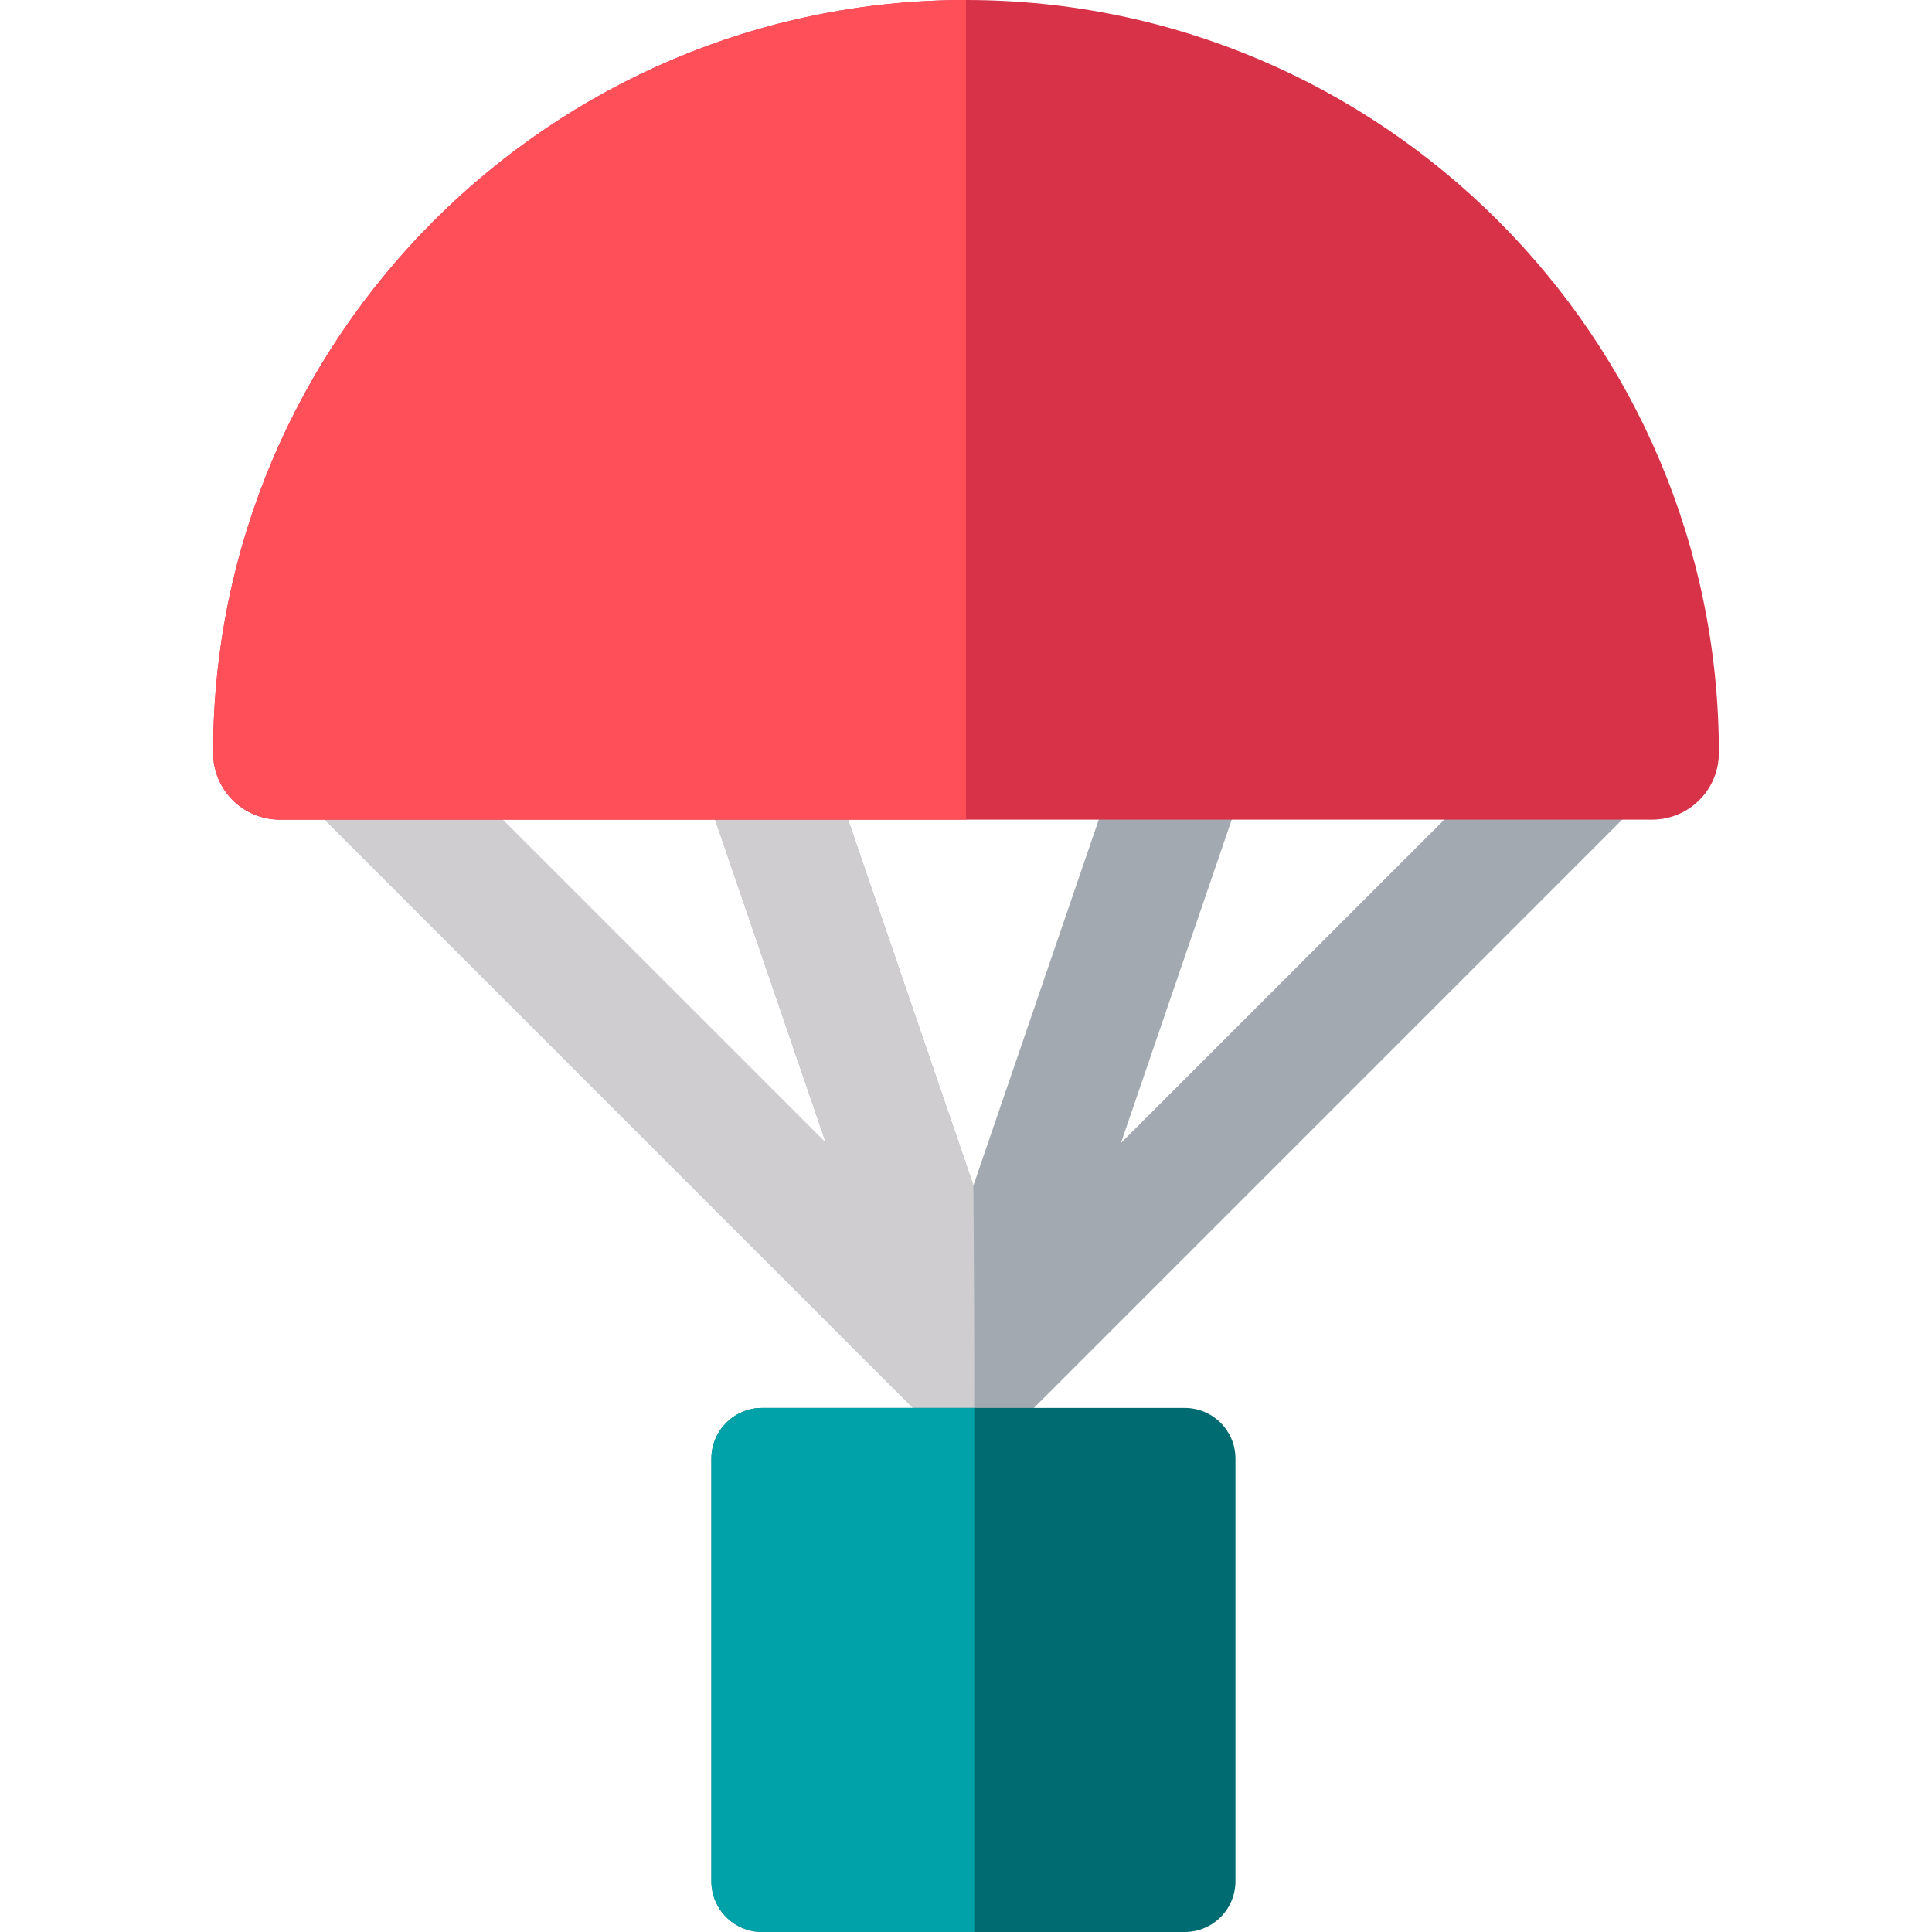
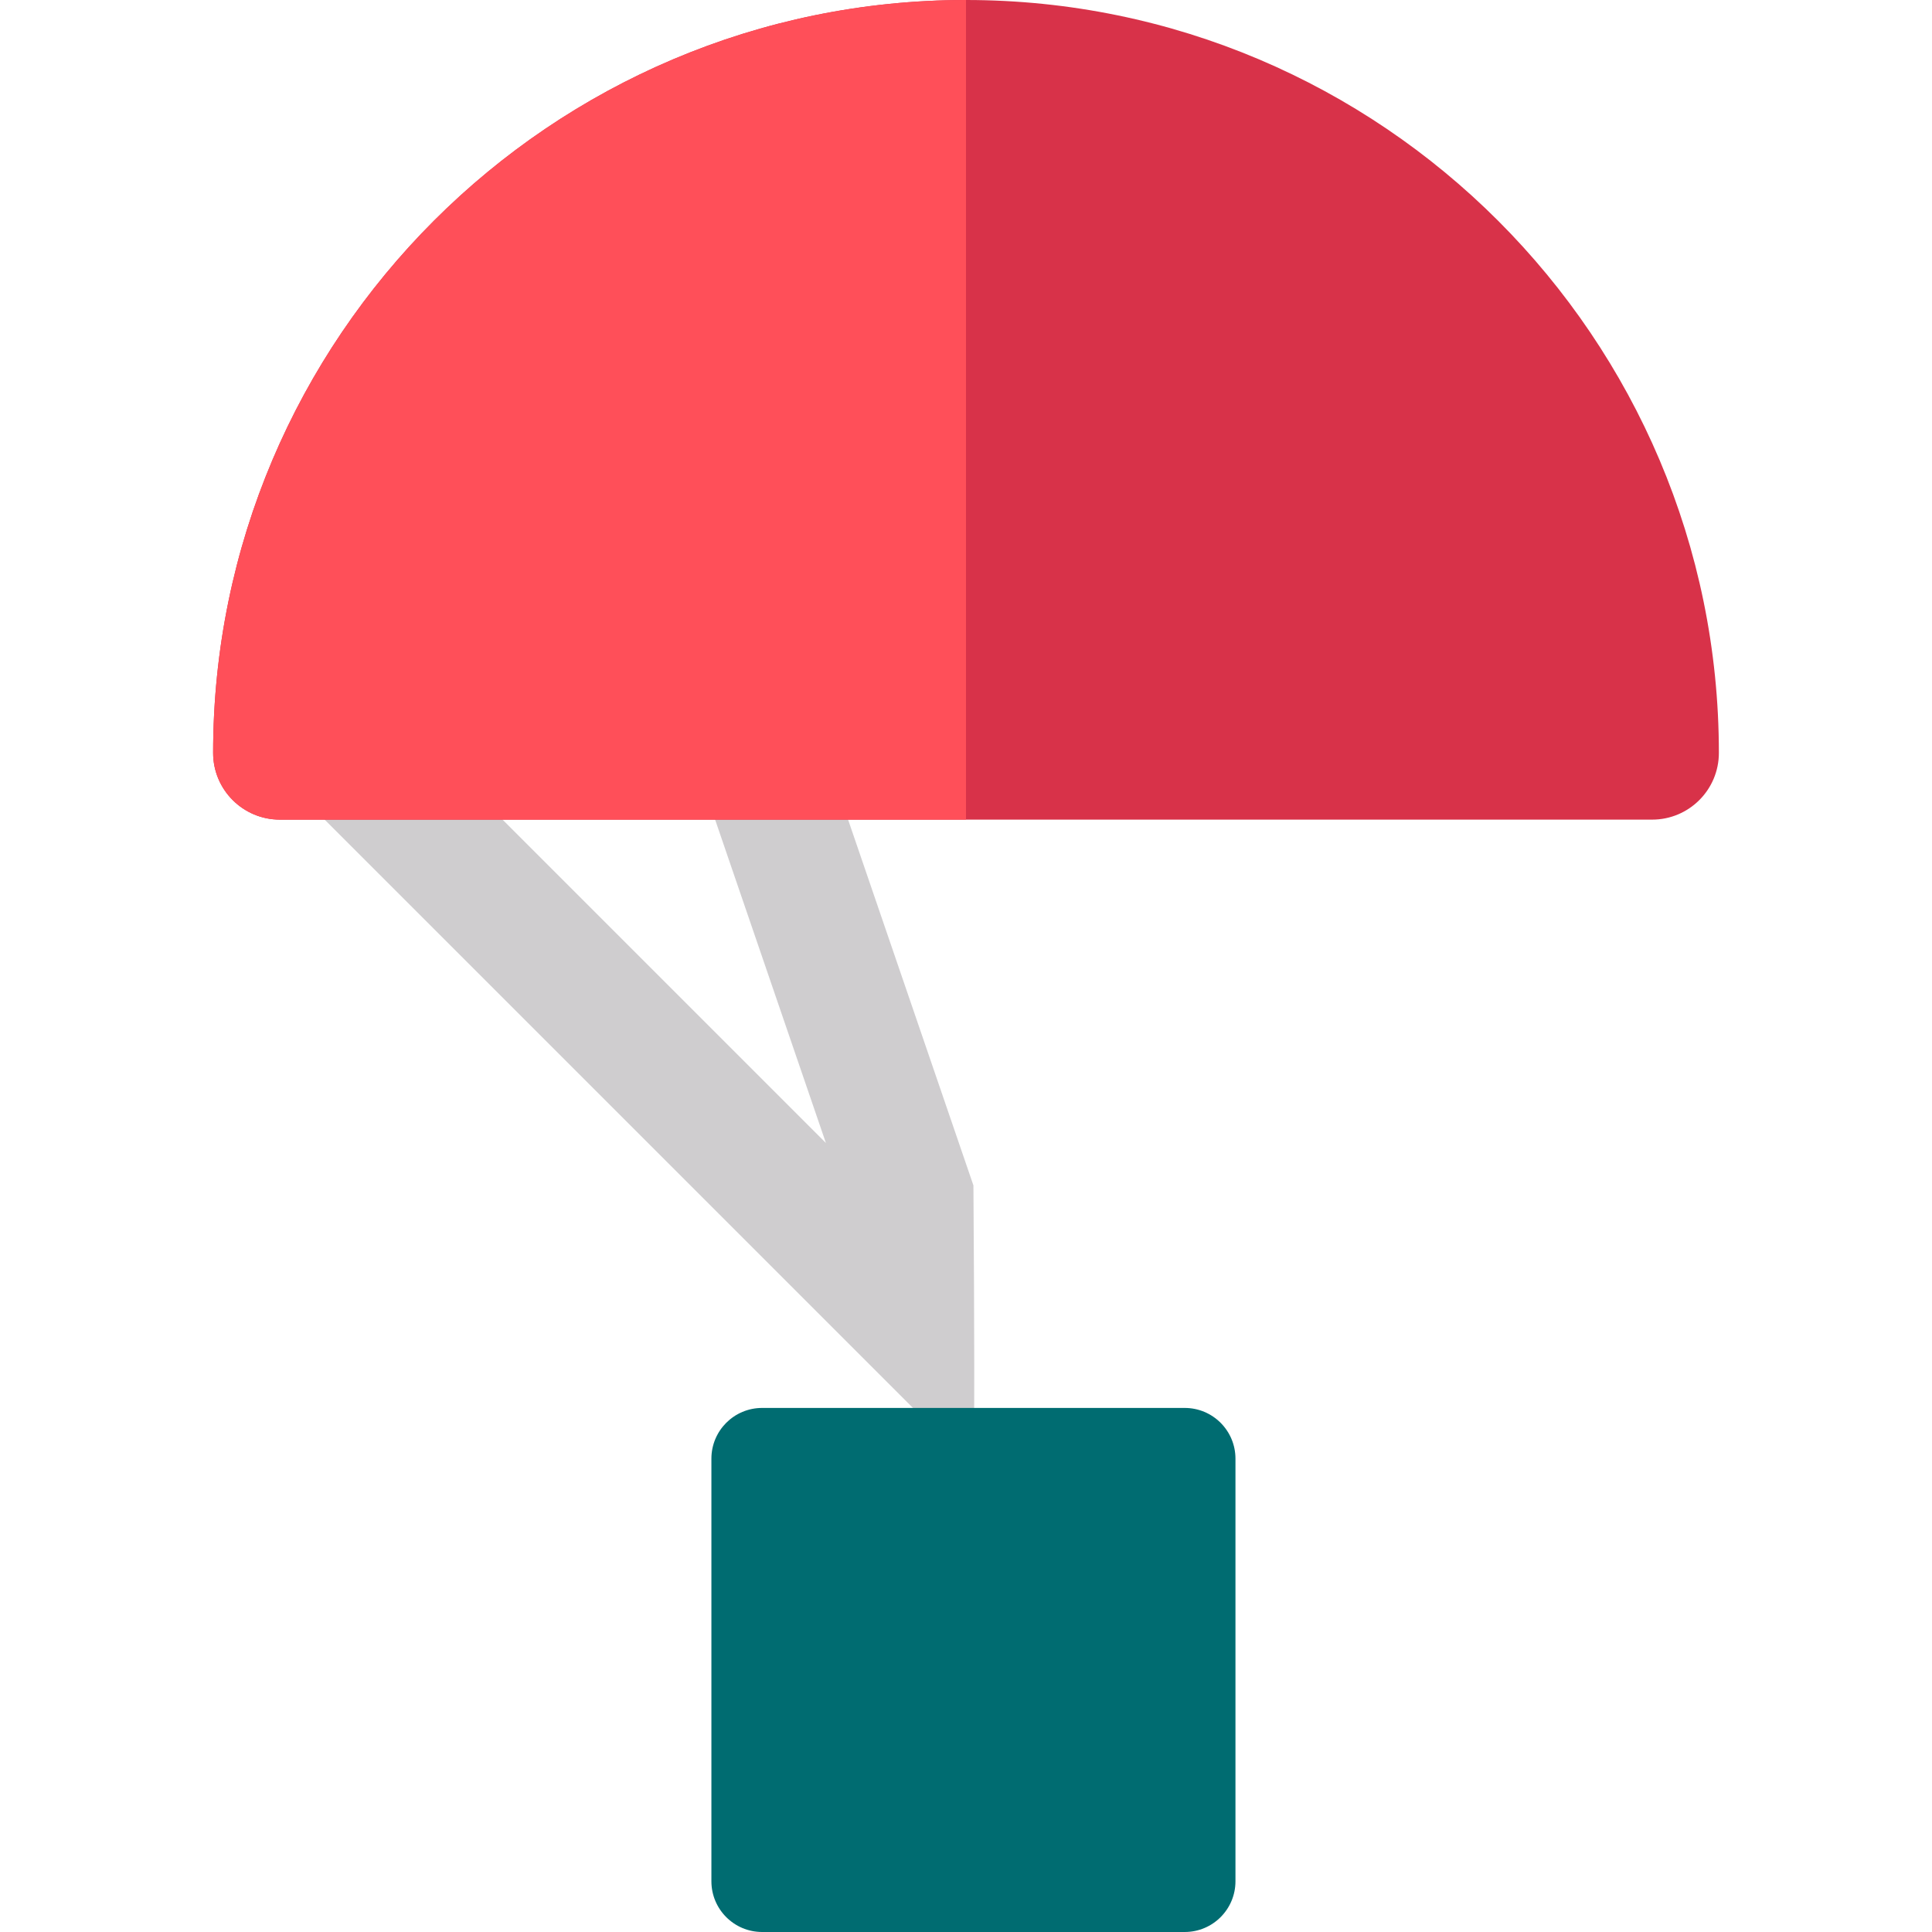
<svg xmlns="http://www.w3.org/2000/svg" height="800px" width="800px" version="1.1" id="Layer_1" viewBox="0 0 511.999 511.999" xml:space="preserve">
-   <path style="fill:#A2A9B0;" d="M441.064,182.474c-6.508-6.508-17.063-6.508-23.572,0L297.06,302.905l35.377-103.243  c2.984-8.708-1.657-18.187-10.365-21.172c-8.712-2.984-18.187,1.658-21.172,10.365l-42.932,125.292l-42.932-125.292  c-2.985-8.708-12.465-13.349-21.172-10.365c-8.708,2.985-13.349,12.463-10.365,21.172l35.377,103.243L98.444,182.474  c-6.508-6.508-17.062-6.508-23.572,0c-6.509,6.508-6.509,17.062,0,23.572l171.309,171.309c0.018,0.018,0.037,0.032,0.054,0.049  c0.192,0.19,0.4,0.362,0.601,0.543h22.261c0.201-0.18,0.409-0.352,0.601-0.543c0.018-0.018,0.037-0.032,0.054-0.049l171.309-171.309  C447.573,199.536,447.573,188.982,441.064,182.474z" />
  <path style="fill:#CFCDCF;" d="M246.237,377.404c0.192,0.19,0.4,0.362,0.601,0.543h11.293c0.193-14.935-0.163-63.798-0.163-63.798  l-42.932-125.292c-2.985-8.708-12.465-13.349-21.172-10.365c-8.708,2.985-13.349,12.463-10.365,21.172l35.377,103.243  L98.444,182.474c-6.508-6.508-17.062-6.508-23.572,0c-6.509,6.508-6.509,17.062,0,23.572l171.309,171.309  C246.2,377.373,246.219,377.387,246.237,377.404z" />
  <path style="fill:#D83249;" d="M256,0C145.985,0,56.48,89.504,56.48,199.519c0,9.771,7.921,17.691,17.691,17.691h363.657  c9.771,0,17.691-7.921,17.691-17.691C455.519,89.504,366.016,0,256,0z" />
  <path style="fill:#FF4F59;" d="M256,0C145.985,0,56.48,89.504,56.48,199.519c0,9.771,7.921,17.691,17.691,17.691H256L256,0L256,0z" />
  <path style="fill:#006C71;" d="M313.968,373.118H201.969c-7.424,0-13.441,6.018-13.441,13.441v111.999  c0,7.424,6.018,13.441,13.441,13.441h111.999c7.424,0,13.441-6.018,13.441-13.441V386.56  C327.409,379.136,321.392,373.118,313.968,373.118z" />
-   <path style="fill:#00A2A9;" d="M258.189,373.118h-56.22c-7.424,0-13.441,6.018-13.441,13.441v111.999  c0,7.424,6.018,13.441,13.441,13.441h56.22L258.189,373.118L258.189,373.118z" />
</svg>